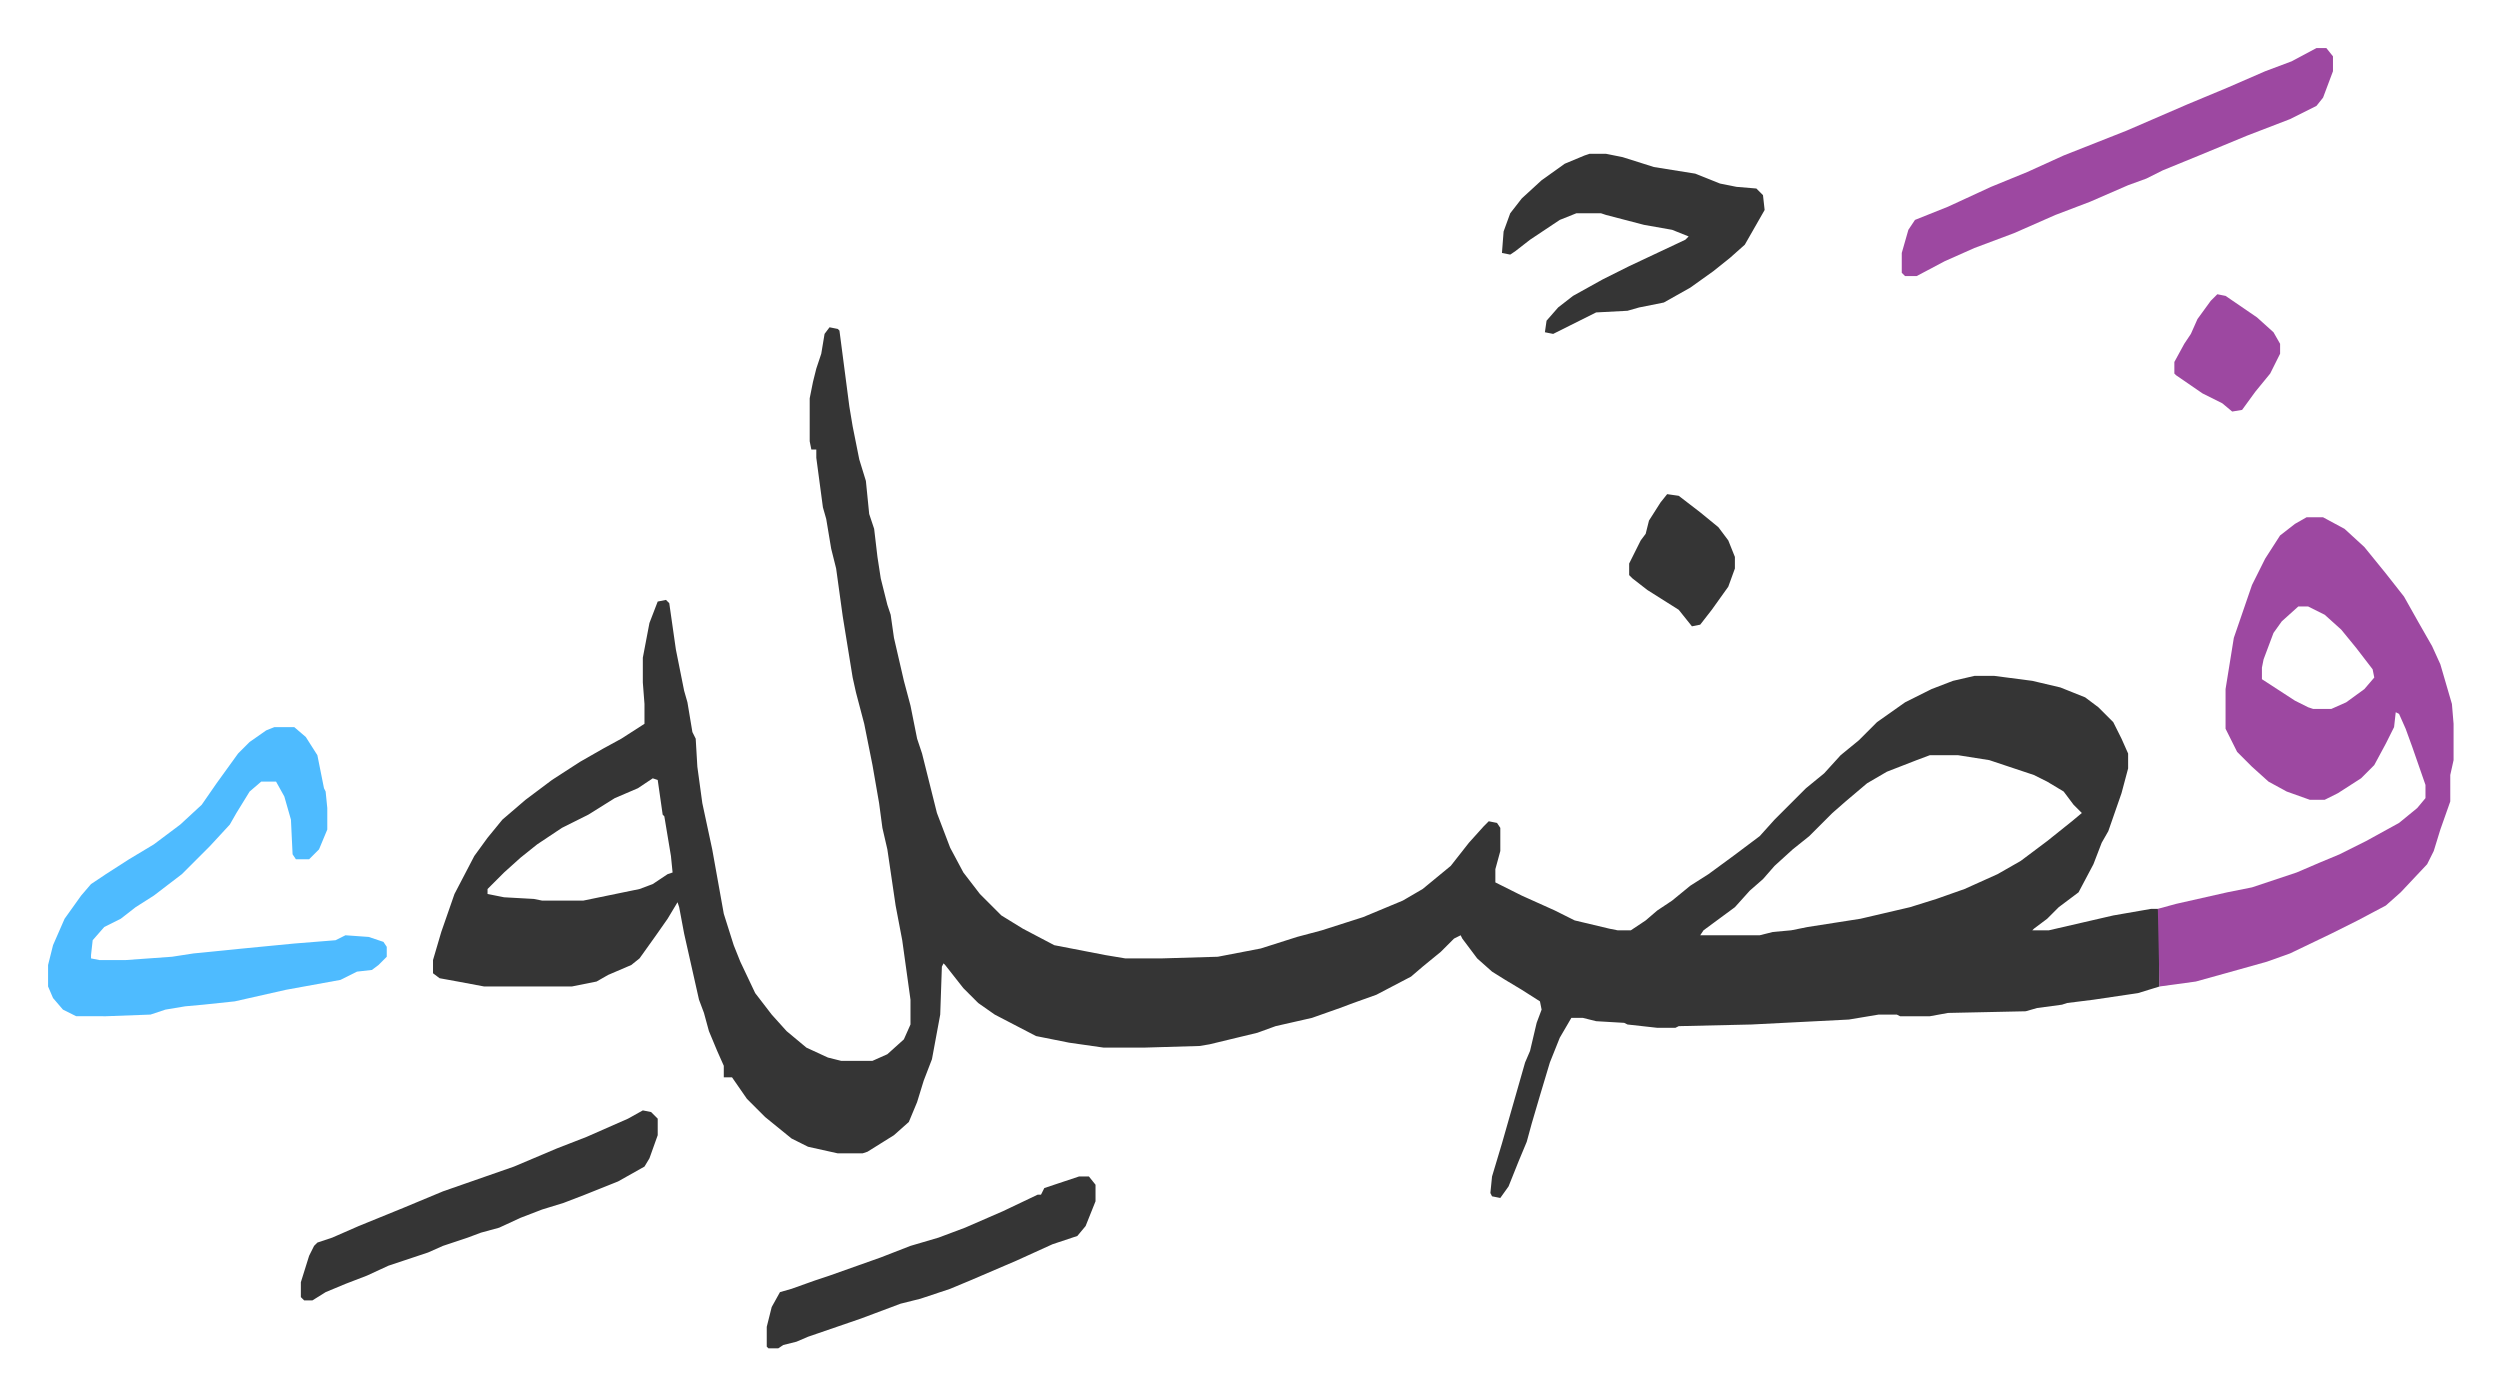
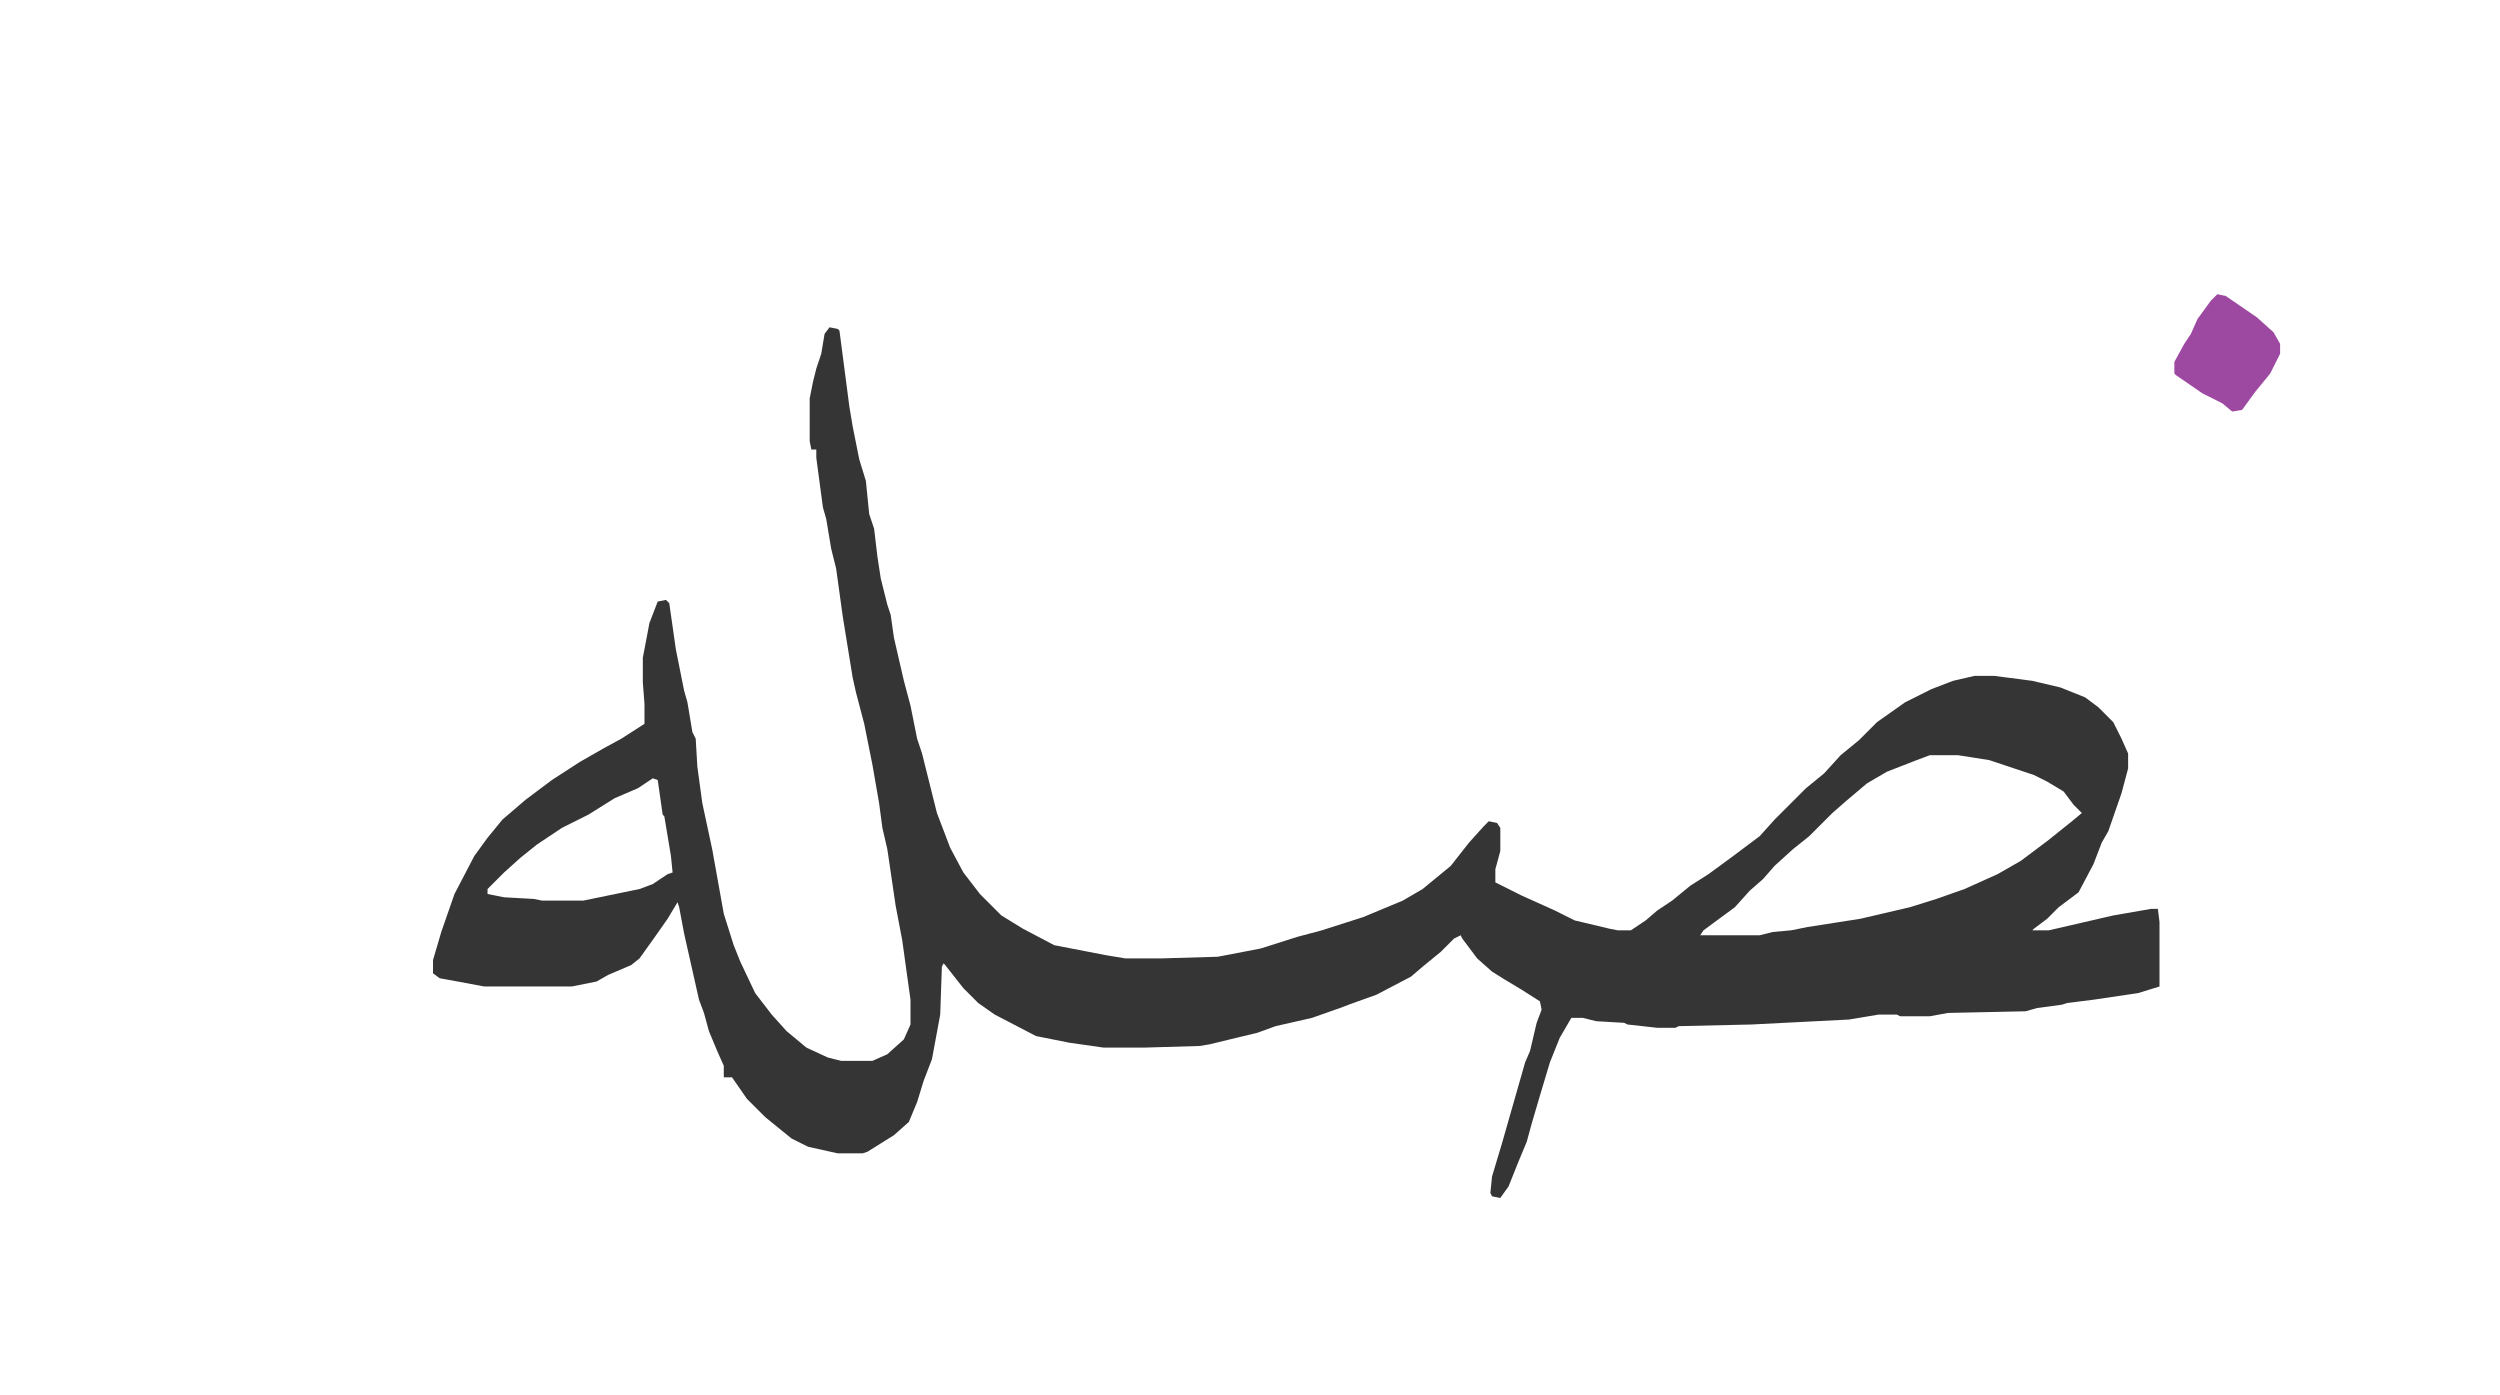
<svg xmlns="http://www.w3.org/2000/svg" viewBox="-29.1 367.9 1513.2 844.2">
  <path fill="#353535" id="rule_normal" d="m473 566 5 1 1 1 6 46 2 12 2 10 2 10 4 13 2 20 3 9 2 17 2 13 4 16 2 6 2 14 6 26 4 15 4 20 3 9 9 36 8 21 8 15 10 13 13 13 13 8 19 10 31 6 12 2h22l34-1 26-5 22-7 15-4 25-8 24-10 12-7 17-14 11-14 9-10 3-3 5 1 2 3v14l-3 11v8l16 8 20 9 12 6 21 5 5 1h8l9-6 7-6 9-6 11-9 11-7 15-11 16-12 9-10 19-19 11-9 10-11 11-9 11-11 17-12 16-8 13-5 13-3h12l23 3 17 4 15 6 8 6 9 9 5 10 4 9v9l-4 15-8 23-4 7-5 13-9 17-12 9-7 7-8 6-1 1h10l39-9 23-4h4l1 8v39l-13 4-27 4-16 2-3 1-15 2-7 2-47 1-11 2h-18l-2-1h-11l-18 3-59 3-44 1-2 1h-11l-18-2-2-1-17-1-8-2h-7l-7 12-6 15-6 20-5 17-3 11-5 12-6 15-5 7-5-1-1-2 1-10 6-20 6-21 8-28 3-7 4-17 3-8-1-5-11-7-10-6-8-5-9-8-9-12-1-2-4 2-8 8-11 9-7 6-21 11-14 5-8 3-17 6-22 5-11 4-29 7-6 1-34 1h-24l-21-3-20-4-25-13-10-7-9-9-11-14-1-1-1 2-1 29-5 27-5 13-4 13-5 12-9 8-16 10-3 1h-15l-18-4-10-5-16-13-11-11-9-13h-5v-7l-4-9-5-12-3-11-3-8-9-40-3-16-1-3-6 10-7 10-10 14-5 4-14 6-7 4-15 3h-53l-16-3-11-2-4-3v-8l5-17 8-23 12-23 8-11 9-11 14-12 16-12 17-11 14-8 11-6 14-9v-12l-1-13v-15l4-21 5-13 5-1 2 2 4 28 5 25 2 7 3 18 2 4 1 17 3 22 6 28 7 39 6 19 4 10 9 19 10 13 9 10 12 10 13 6 8 2h19l9-4 10-9 4-9v-15l-5-36-4-21-5-34-3-13-2-15-4-23-5-25-5-19-2-9-6-37-4-29-3-12-3-18-2-7-4-30v-5h-3l-1-5v-26l2-10 2-8 3-9 2-12zm666 259-8 3-18 7-12 7-13 11-8 7-14 14-10 8-11 10-7 8-8 7-9 10-19 14-2 3h36l8-2 11-1 10-2 32-5 30-7 16-5 17-6 20-9 14-8 16-12 15-12 6-5-5-5-6-8-10-6-8-4-27-9-19-3zm-773 14-9 6-14 6-16 10-16 8-15 10-10 8-10 9-5 5-5 5v3l10 2 18 1 5 1h25l34-7 8-3 9-6 3-1-1-10-4-24-1-1-3-21z" />
-   <path fill="#9d48a1" id="rule_ikhfa" d="M1367 681h10l13 7 12 11 13 16 11 14 9 16 8 14 5 11 7 24 1 12v22l-2 9v16l-6 17-4 13-4 8-16 17-9 8-17 9-16 8-25 12-14 5-25 7-18 5-22 3-1-47 11-3 31-7 15-3 27-9 14-6 12-5 16-8 20-11 11-9 5-6v-8l-8-23-4-11-4-9-2-1-1 9-5 10-7 13-8 8-14 9-8 4h-9l-14-5-11-6-10-9-9-9-7-14v-24l5-31 11-32 8-16 9-14 9-7zm-5 54-10 9-5 7-6 16-1 5v7l20 13 8 4 3 1h11l9-4 11-8 6-7-1-5-10-13-9-11-10-9-10-5z" />
-   <path fill="#4ebbff" id="rule_madd_normal_2_vowels" d="M137 808h12l7 6 7 11 4 20 1 2 1 10v13l-5 12-6 6h-8l-2-3-1-21-4-14-5-9h-9l-7 6-8 13-4 7-12 13-5 5-12 12-17 13-11 7-9 7-10 5-7 8-1 9v2l5 1h16l28-2 13-2 30-3 31-3 25-2 6-3 14 1 9 3 2 3v6l-5 5-4 3-9 1-10 5-33 6-31 7-19 2-11 1-12 2-9 3-27 1H17l-8-4-6-7-3-7v-13l3-12 7-16 10-14 6-7 9-6 14-9 15-9 16-12 13-12 9-13 13-18 7-7 10-7z" />
-   <path fill="#9d48a1" id="rule_ikhfa" d="M1373 397h6l4 5v9l-6 16-4 5-16 8-26 10-29 12-22 9-10 5-11 4-23 10-21 8-25 11-24 9-18 8-17 9h-7l-2-2v-12l4-14 4-6 20-8 26-12 22-9 22-10 38-15 37-16 24-10 23-10 16-6z" />
-   <path fill="#353535" id="rule_normal" d="M933 461h10l10 2 19 6 25 4 15 6 10 2 12 1 4 4 1 9-12 21-9 8-10 8-14 10-16 9-15 3-7 2-19 1-16 8-10 5-5-1 1-7 7-8 9-7 18-10 16-8 34-16 2-2-10-4-17-3-23-6-3-1h-15l-10 4-18 12-9 7-3 2-5-1 1-13 4-11 7-9 12-11 14-10 12-5zm-573 579 5 1 4 4v10l-5 14-3 5-16 9-20 8-13 5-13 4-13 5-13 6-11 3-8 3-15 5-9 4-24 8-13 6-13 5-12 5-8 5h-5l-2-2v-9l5-16 3-6 2-2 9-3 16-7 27-11 24-10 43-15 26-11 18-7 25-11zm264 40h6l4 5v10l-6 15-5 6-15 5-22 10-28 12-12 5-18 6-12 3-16 6-8 3-32 11-7 3-8 2-3 2h-6l-1-1v-12l3-12 5-9 7-2 14-5 9-3 31-11 18-7 17-5 16-6 23-10 21-10h2l2-4 9-3zm356-413 7 1 13 10 11 9 6 8 4 10v7l-4 11-10 14-7 9-5 1-8-10-19-12-9-7-2-2v-7l7-14 3-4 2-8 7-11z" />
  <path fill="#9d48a1" id="rule_ikhfa" d="m1313 546 5 1 19 13 10 9 4 7v6l-6 12-9 11-8 11-6 1-6-5-12-6-16-11-1-1v-7l6-11 4-6 4-9 8-11z" />
</svg>